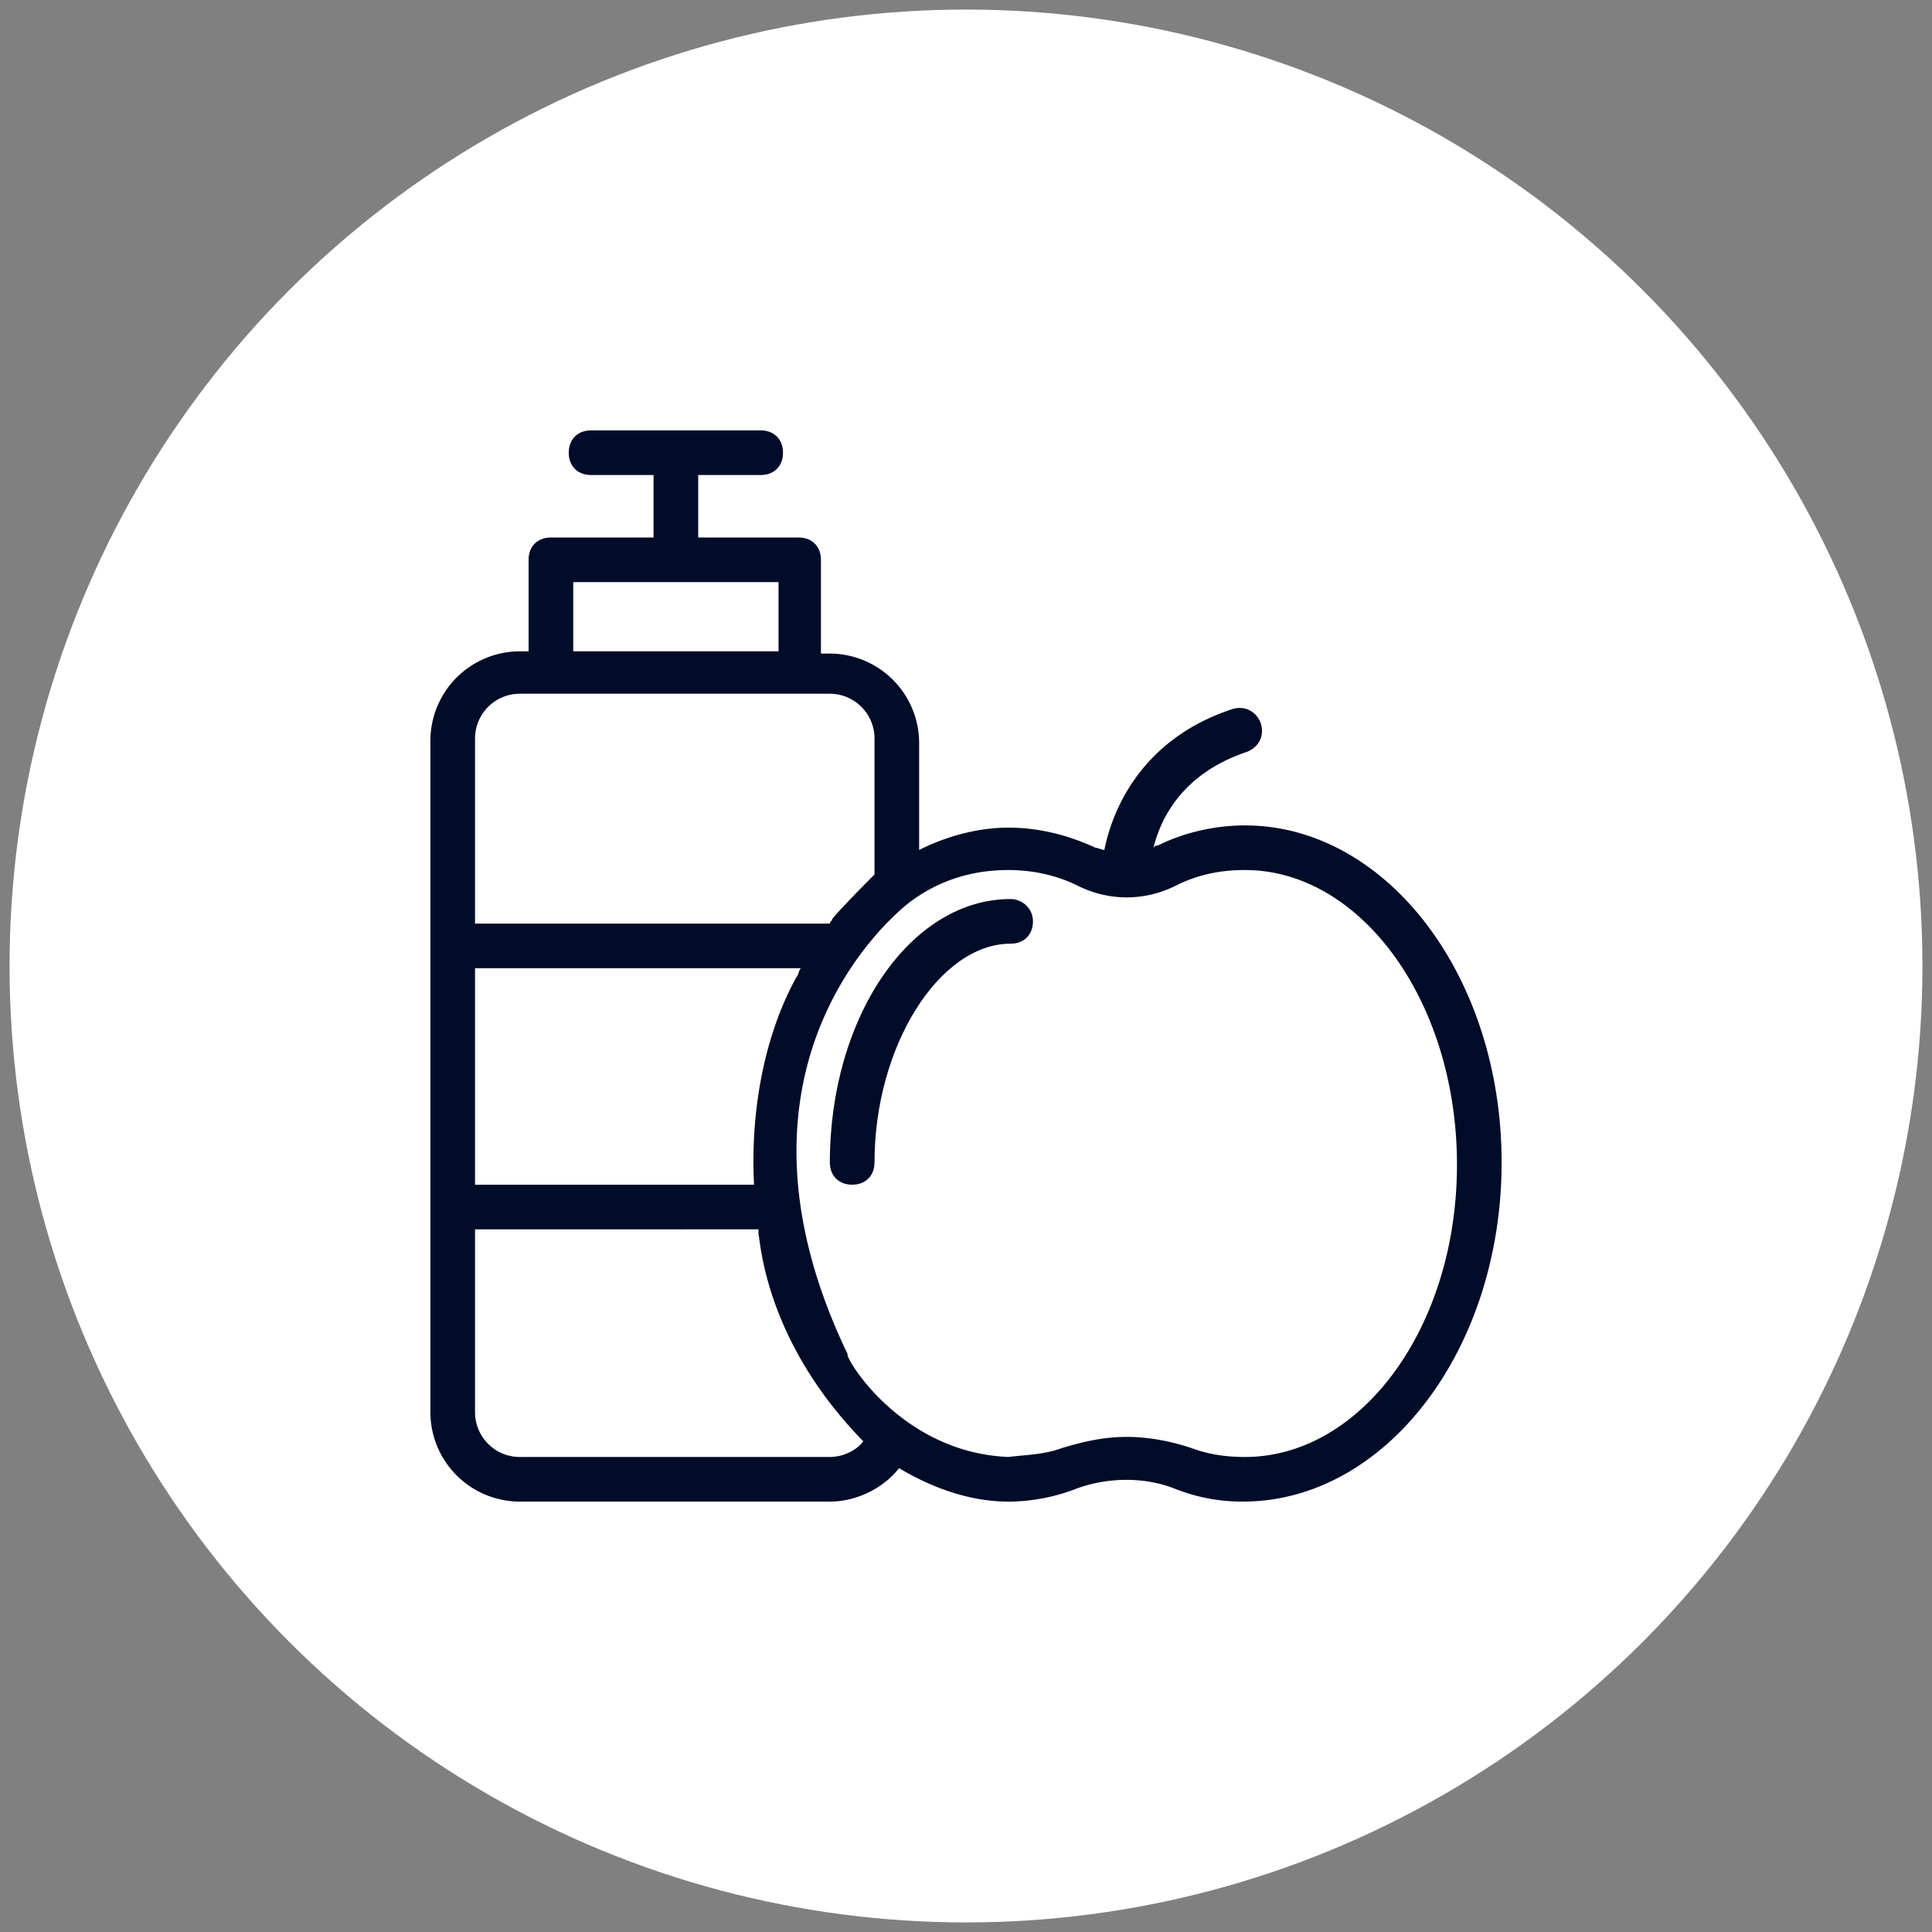
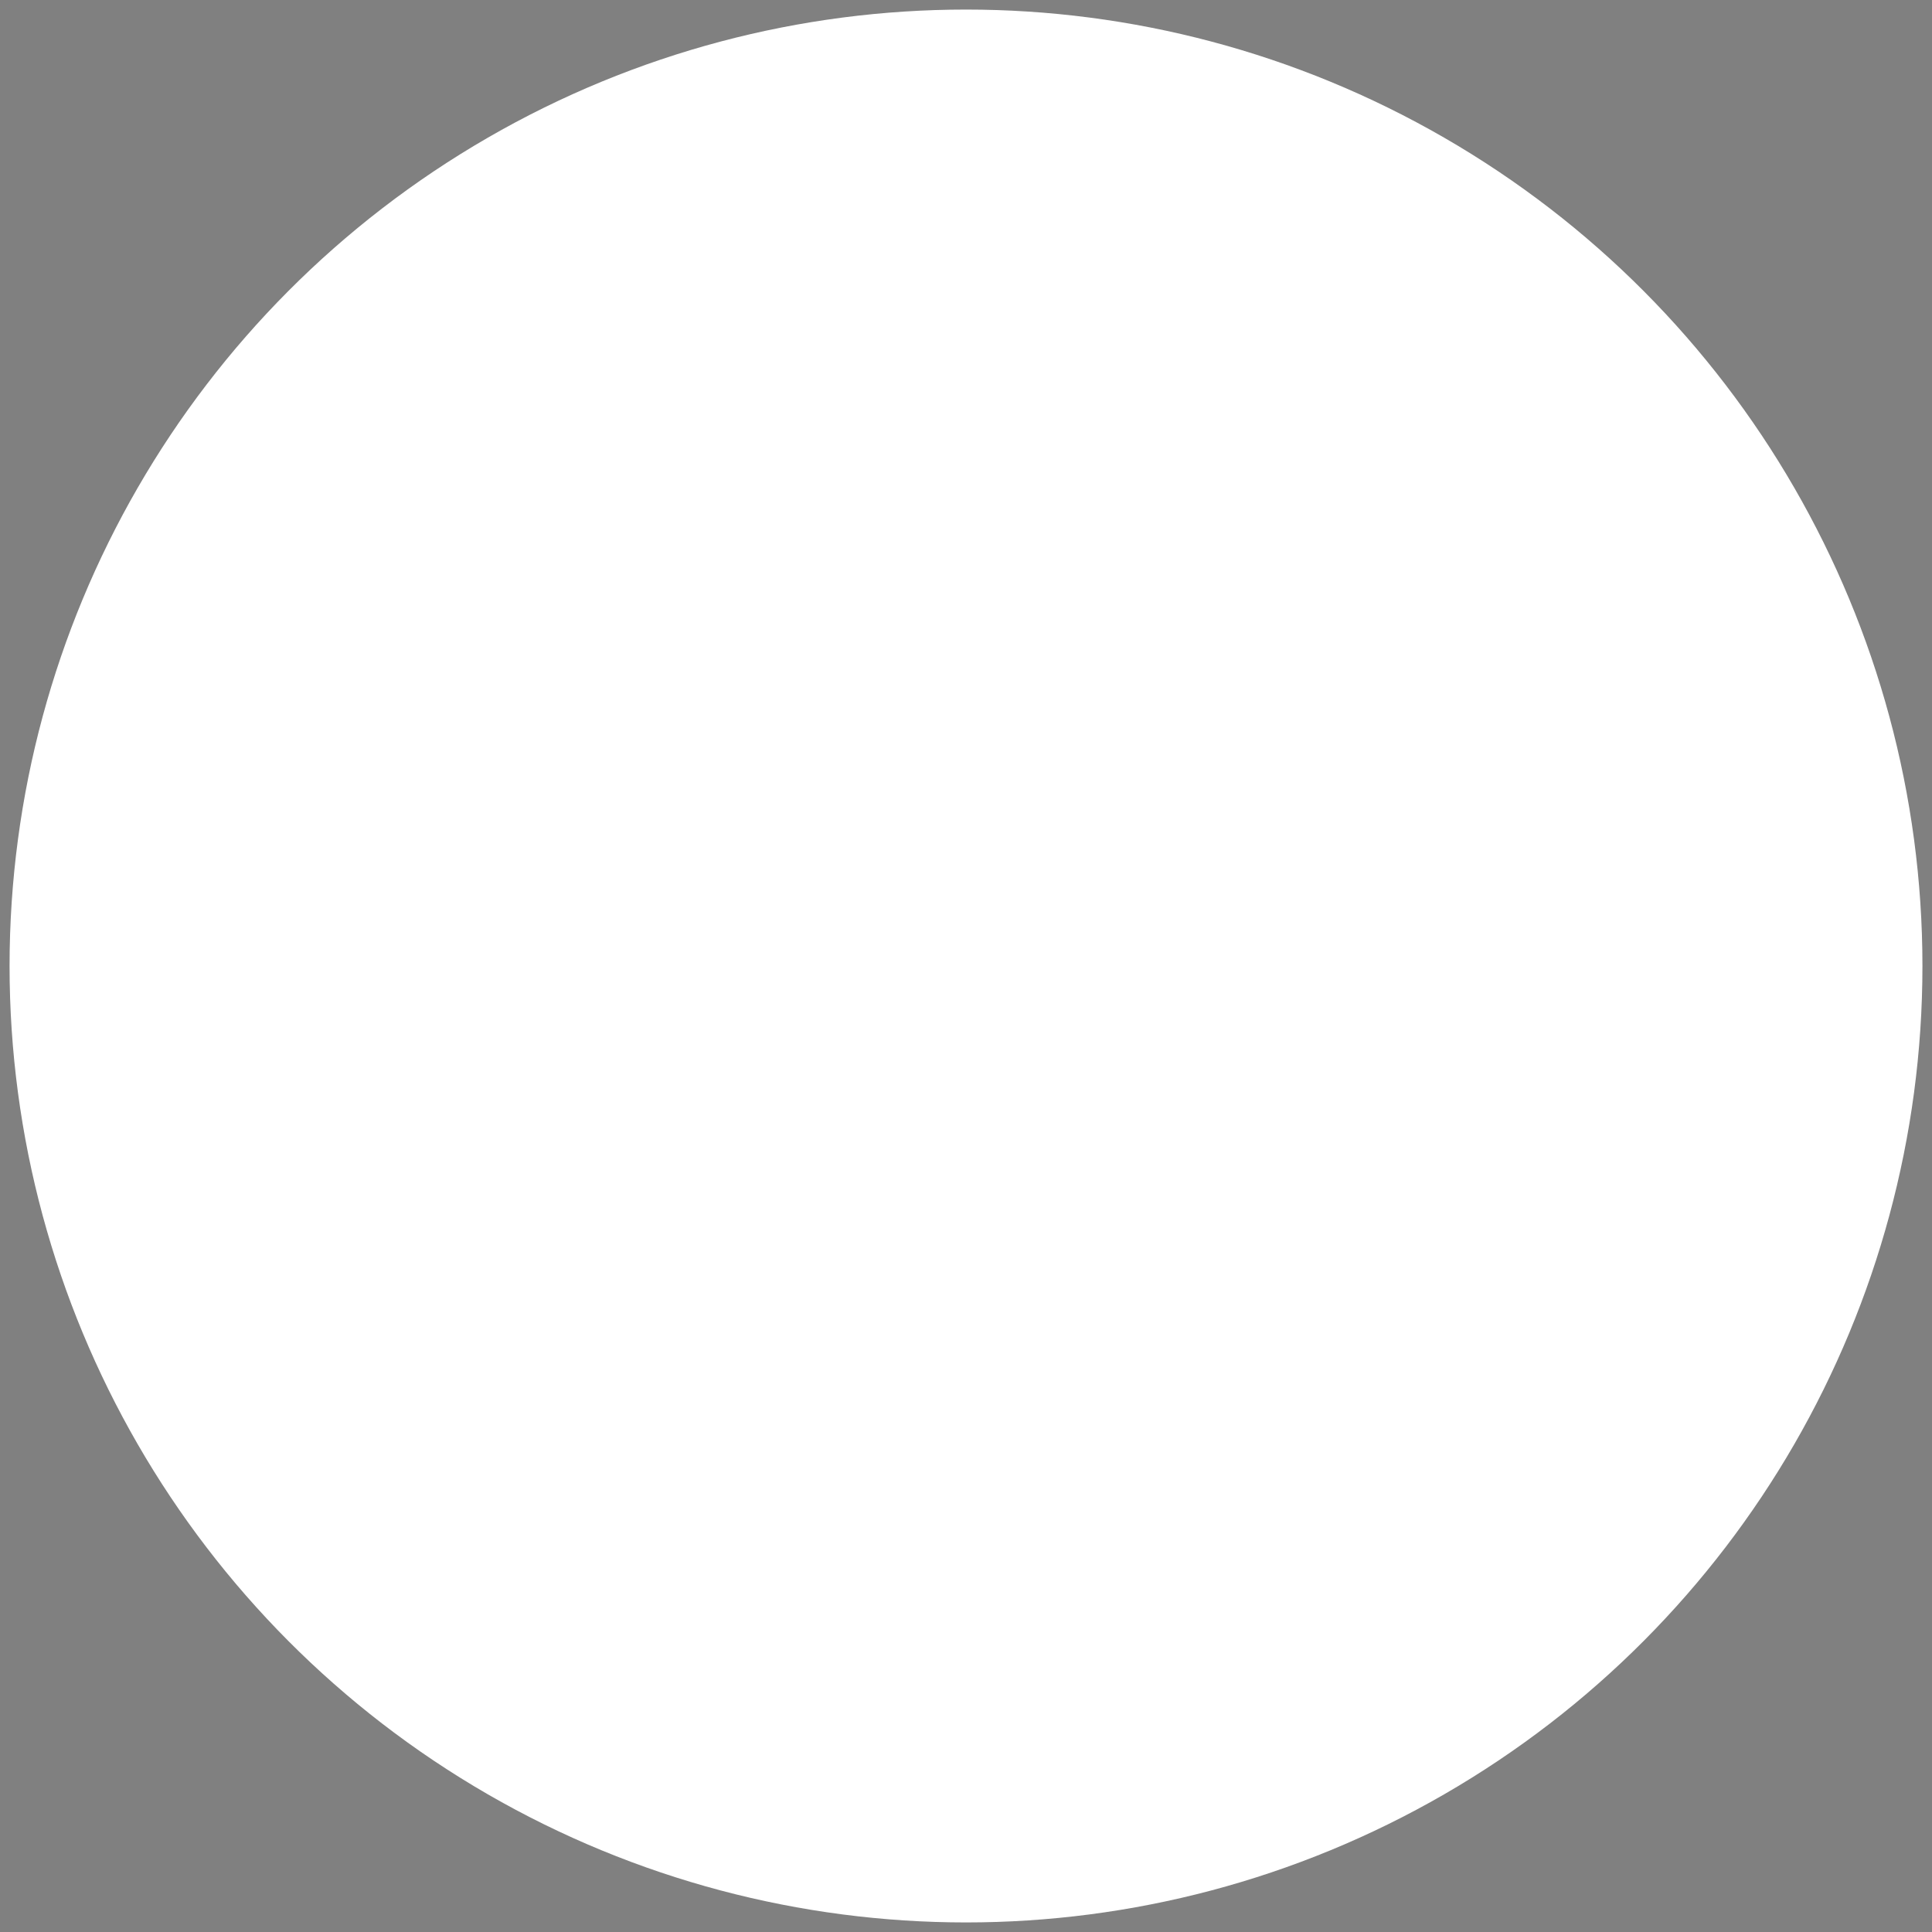
<svg xmlns="http://www.w3.org/2000/svg" width="101" height="101">
  <rect width="100%" height="100%" fill="#808080" stroke="none" />
  <g fill="none" fill-rule="evenodd">
    <circle fill="#FFF" cx="50.5" cy="50.5" r="50" />
    <g fill="#000C28" fill-rule="nonzero">
-       <path d="M65.083 43.15c-1.516 0-3.15.35-4.55 1.05-.116 0-.116 0-.233.117.35-1.4 1.4-3.85 4.9-5.017.583-.233.933-.817.7-1.517-.233-.583-.817-.933-1.517-.7-4.55 1.517-6.183 5.017-6.65 7.35-.116 0-.35-.116-.466-.116-1.517-.7-3.034-1.05-4.55-1.05-1.634 0-3.267.466-4.667 1.166v-5.6a4.68 4.68 0 00-4.667-4.666h-.466v-4.9c0-.7-.467-1.167-1.167-1.167H36.5v-3.267h3.267c.7 0 1.166-.466 1.166-1.166s-.466-1.167-1.166-1.167H30.9c-.7 0-1.167.467-1.167 1.167s.467 1.166 1.167 1.166h3.267V28.1H28.8c-.7 0-1.167.467-1.167 1.167v4.783h-.466a4.68 4.68 0 00-4.667 4.667v35.116a4.68 4.68 0 004.667 4.667h16.216c1.4 0 2.8-.7 3.617-1.75 1.75 1.05 3.733 1.75 5.717 1.75 1.166 0 2.45-.233 3.616-.7 1.634-.583 3.5-.583 5.017 0 1.167.467 2.333.7 3.617.7 7.466 0 13.533-7.933 13.533-17.733S72.433 43.15 65.083 43.15zM29.967 30.433H40.7v3.617H29.967v-3.617zM24.833 38.6a2.34 2.34 0 012.334-2.333h16.216a2.34 2.34 0 012.334 2.333v7.117c-.117.116-1.75 1.75-2.217 2.333 0 .117-.117.117-.117.233h-18.55V38.6zm0 12.017h17.034c-.117.116-.117.35-.234.466-2.683 4.9-2.216 10.5-2.216 10.85H24.833V50.617zm18.55 25.55H27.167a2.34 2.34 0 01-2.334-2.334v-9.566H39.65v.233c.117.467.35 5.6 5.483 10.85-.35.467-1.05.817-1.75.817zm21.7 0c-.933 0-1.866-.117-2.8-.467-1.05-.35-2.216-.583-3.383-.583-1.167 0-2.217.233-3.383.583-.934.35-1.867.35-2.8.467-5.717-.234-8.634-5.367-8.4-5.367-7.467-15.517 3.033-23.45 3.15-23.567 1.516-1.166 3.266-1.75 5.25-1.75 1.166 0 2.45.234 3.616.817 1.634.817 3.5.817 5.134 0 1.166-.583 2.333-.817 3.616-.817 6.067 0 11.084 6.884 11.084 15.4 0 8.517-5.017 15.284-11.084 15.284z" />
-       <path d="M52.833 47c-5.25 0-9.45 6.183-9.45 13.767 0 .7.467 1.166 1.167 1.166s1.167-.466 1.167-1.166c0-6.067 3.383-11.434 7.116-11.434.7 0 1.167-.466 1.167-1.166S53.417 47 52.833 47z" />
-     </g>
+       </g>
  </g>
</svg>